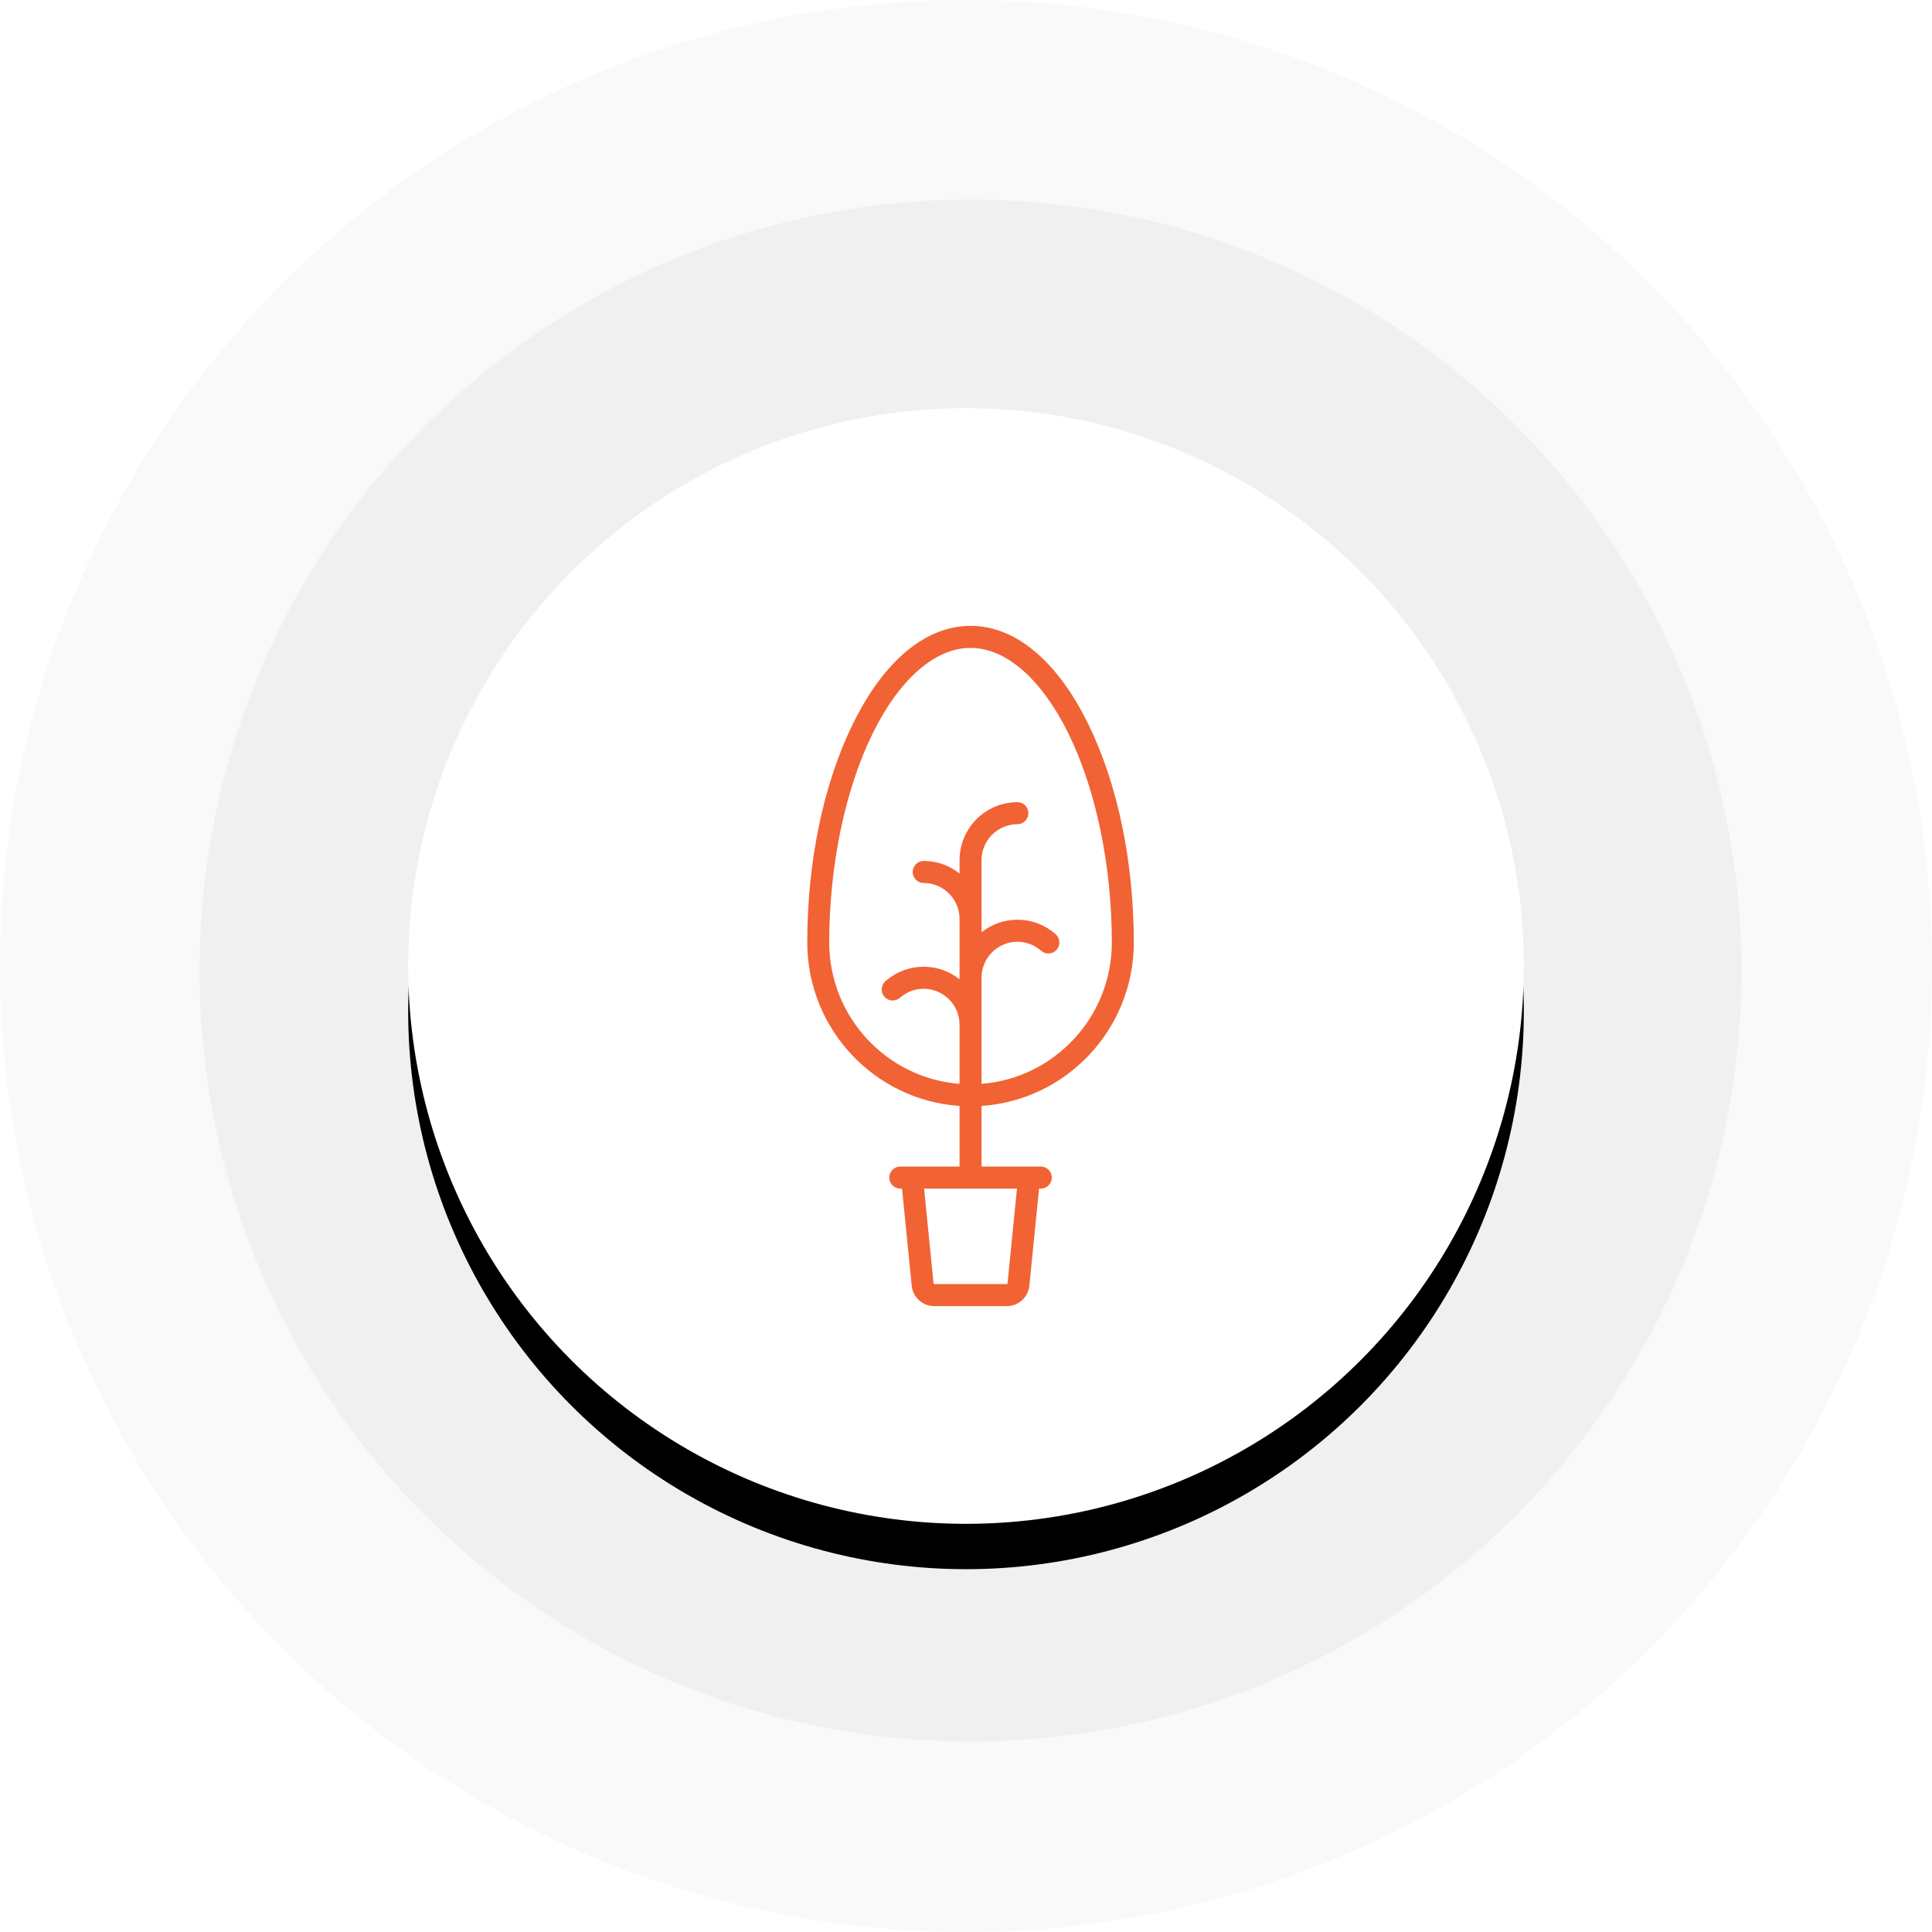
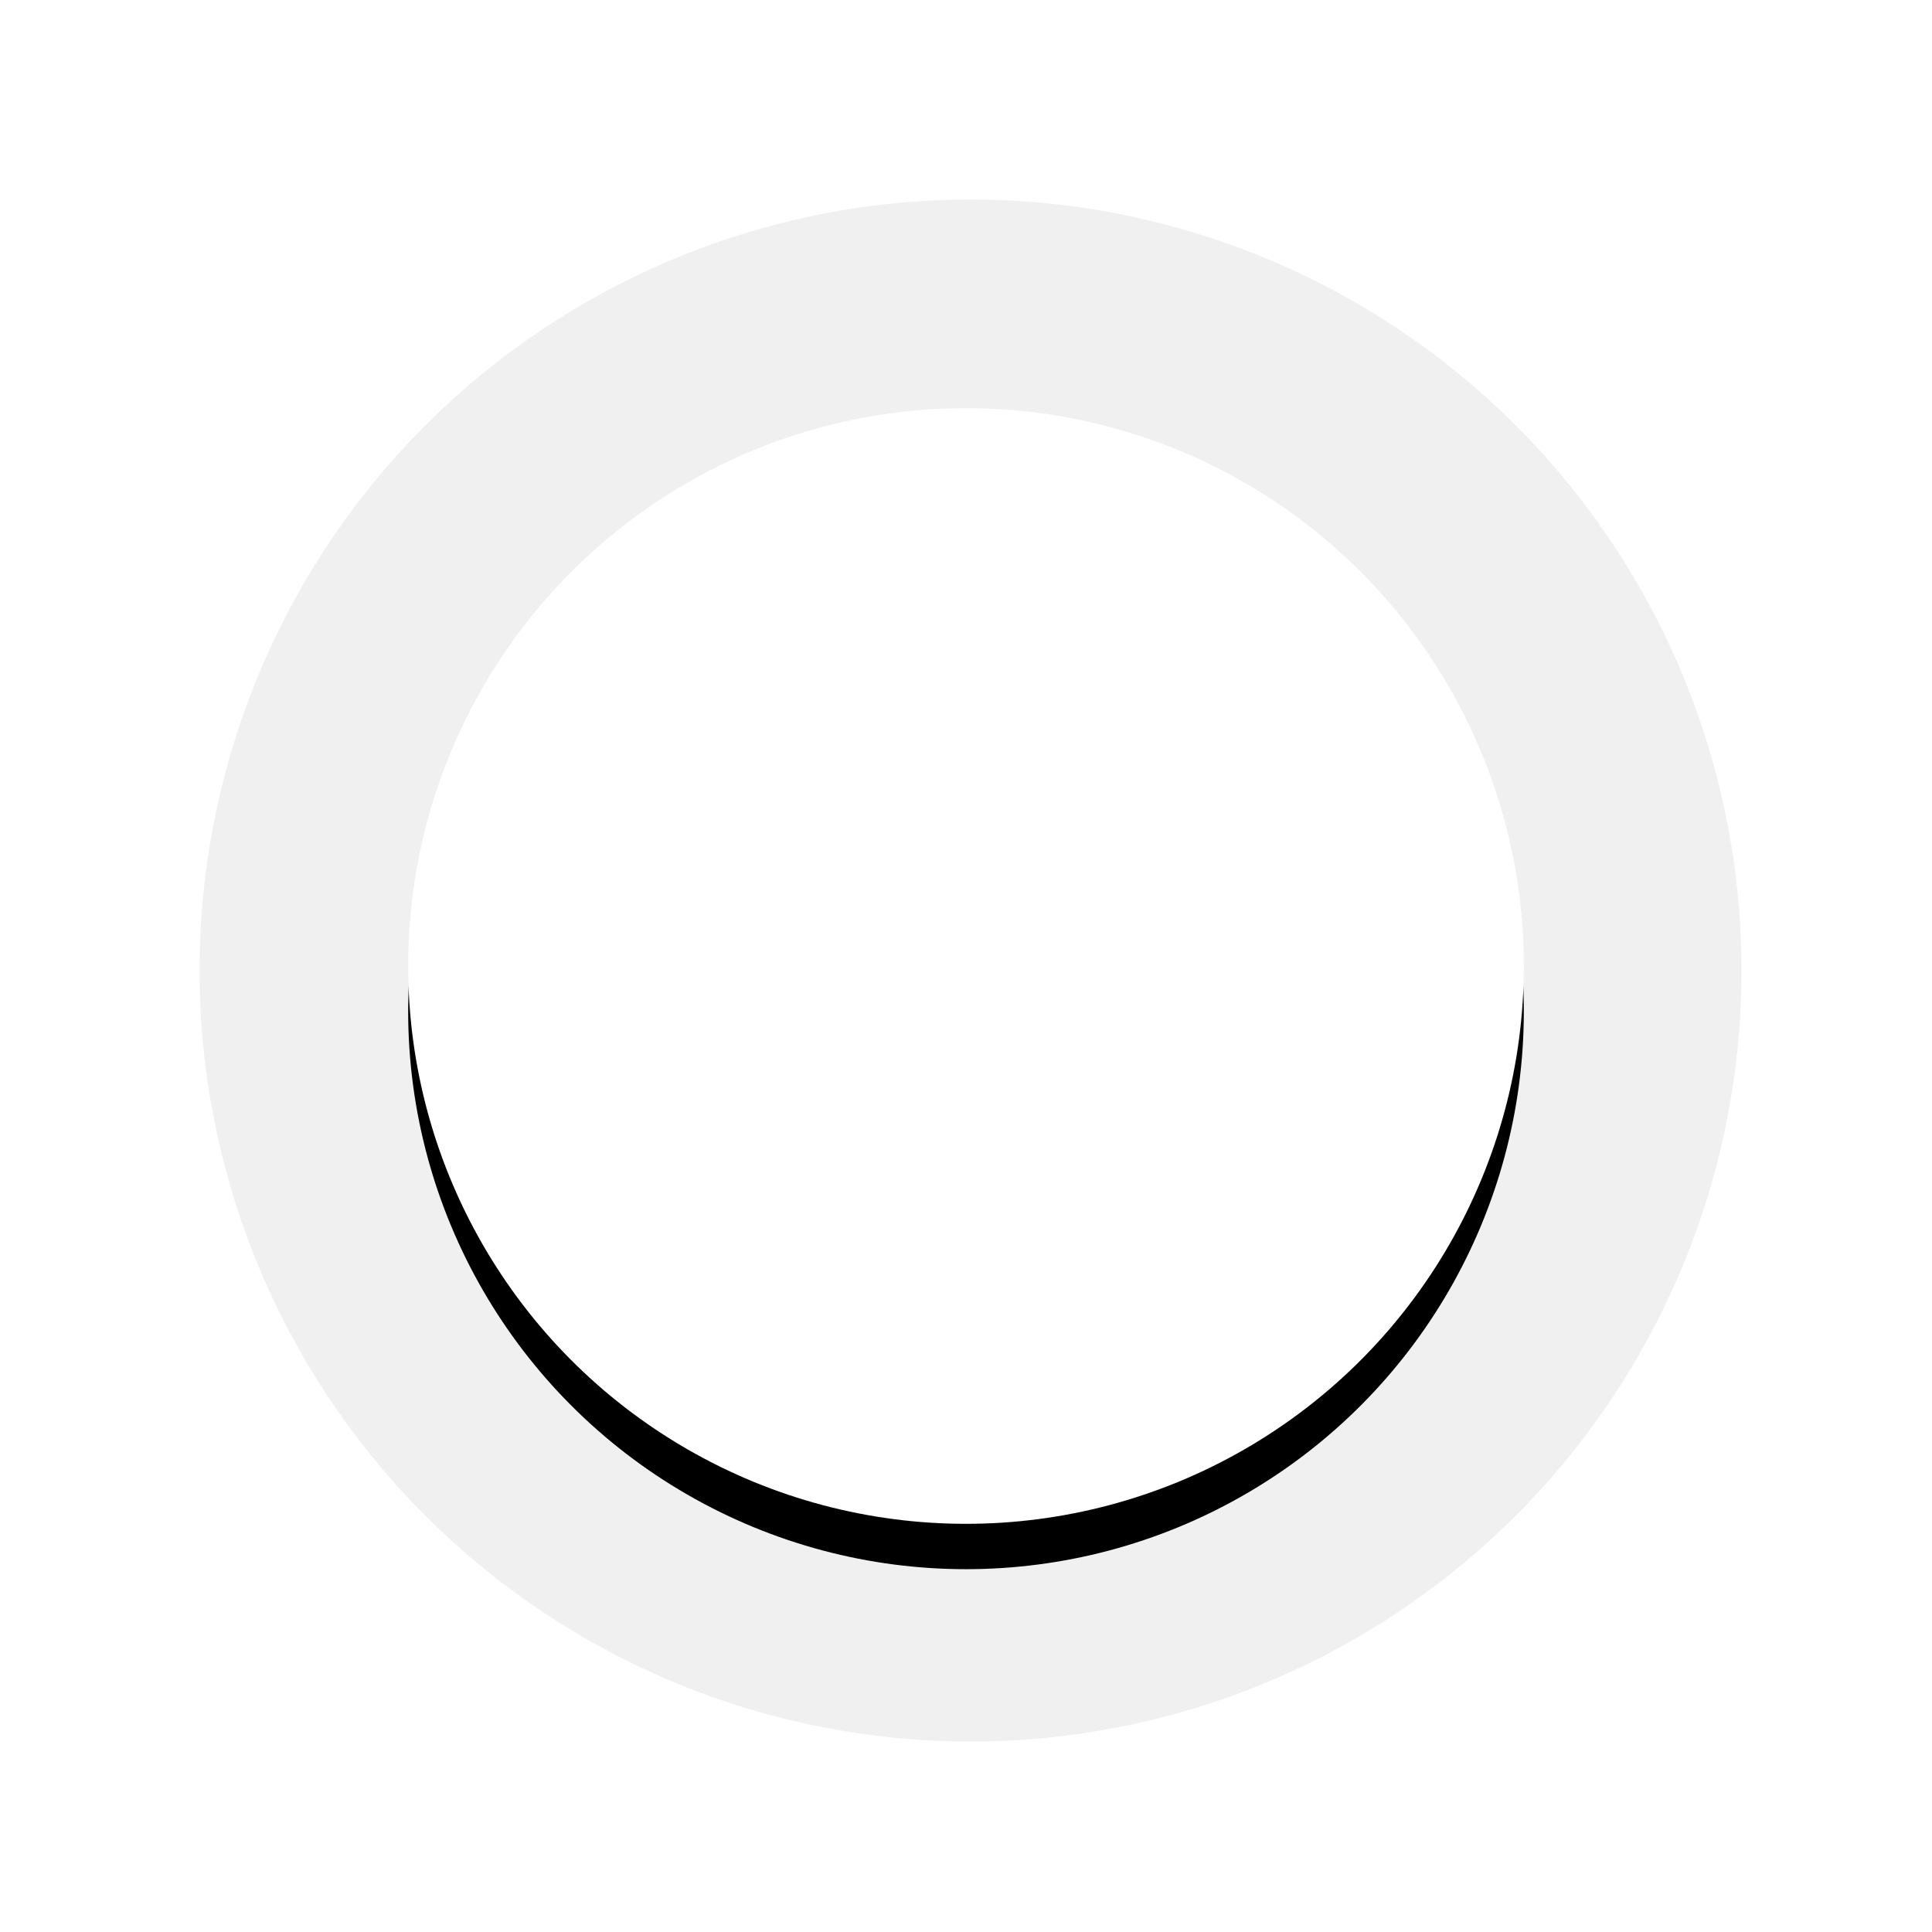
<svg xmlns="http://www.w3.org/2000/svg" xmlns:xlink="http://www.w3.org/1999/xlink" width="213px" height="213px" viewBox="0 0 213 213" version="1.1">
  <defs>
    <circle id="path-8u-fv4mp3p-1" cx="106.5" cy="106.5" r="61.5" />
    <filter x="-16.7%" y="-12.6%" width="133.3%" height="133.3%" filterUnits="objectBoundingBox" id="filter-8u-fv4mp3p-2">
      <feOffset dx="0" dy="5" in="SourceAlpha" result="shadowOffsetOuter1" />
      <feGaussianBlur stdDeviation="6" in="shadowOffsetOuter1" result="shadowBlurOuter1" />
      <feColorMatrix values="0 0 0 0 0   0 0 0 0 0   0 0 0 0 0  0 0 0 0.13 0" type="matrix" in="shadowBlurOuter1" />
    </filter>
  </defs>
  <g id="Page-1" stroke="none" stroke-width="1" fill="none" fill-rule="evenodd">
    <g id="Group">
-       <circle id="Oval" fill="#F9F9F9" cx="106.5" cy="106.5" r="106.5" />
      <circle id="Oval" fill="#F0F0F0" cx="107" cy="107" r="85" />
      <g id="Oval">
        <use fill="black" fill-opacity="1" filter="url(#filter-8u-fv4mp3p-2)" xlink:href="#path-8u-fv4mp3p-1" />
        <use fill="#FFFFFF" fill-rule="evenodd" xlink:href="#path-8u-fv4mp3p-1" />
      </g>
      <g id="tree-svgrepo-com-(1)" transform="translate(89, 69)" fill="#F16334" fill-rule="nonzero">
-         <path d="M36,34.908 C36,25.959 34.209,17.391 30.958,10.781 C27.537,3.829 22.936,0 18,0 C13.065,0 8.463,3.829 5.043,10.781 C1.791,17.391 0,25.959 0,34.908 C0,44.459 7.426,52.301 16.789,52.928 L16.789,59.611 L11.551,59.611 C11.548,59.611 11.544,59.611 11.541,59.611 L10.251,59.611 C9.582,59.611 9.04,60.155 9.04,60.826 C9.04,61.497 9.582,62.041 10.251,62.041 L10.447,62.041 L11.513,72.739 C11.641,74.028 12.712,75 14.003,75 L21.997,75 C23.288,75 24.358,74.028 24.487,72.739 L25.553,62.041 L25.749,62.041 C26.418,62.041 26.96,61.497 26.96,60.826 C26.96,60.155 26.418,59.611 25.749,59.611 L24.459,59.611 C24.455,59.611 24.452,59.611 24.449,59.611 L19.211,59.611 L19.211,52.928 C28.574,52.301 36,44.459 36,34.908 Z M23.12,62.041 L22.078,72.497 C22.073,72.539 22.039,72.57 21.997,72.57 L14.003,72.57 C13.961,72.57 13.927,72.539 13.922,72.497 L12.881,62.041 L23.12,62.041 Z M16.789,25.837 L16.789,27.303 C15.701,26.437 14.327,25.918 12.834,25.918 C12.165,25.918 11.623,26.462 11.623,27.133 C11.623,27.804 12.165,28.348 12.834,28.348 C15.015,28.348 16.789,30.128 16.789,32.316 L16.789,38.966 C15.701,38.1 14.327,37.581 12.834,37.581 C11.279,37.581 9.781,38.149 8.616,39.181 C8.115,39.624 8.067,40.392 8.51,40.895 C8.952,41.398 9.717,41.446 10.219,41.002 C10.941,40.363 11.87,40.011 12.834,40.011 C15.015,40.011 16.789,41.791 16.789,43.979 L16.789,50.493 C8.763,49.871 2.422,43.119 2.422,34.908 C2.422,26.449 4.168,18.047 7.214,11.857 C10.161,5.866 14.093,2.43 18,2.43 C21.908,2.43 25.839,5.866 28.786,11.857 C31.832,18.047 33.578,26.449 33.578,34.908 C33.578,43.119 27.237,49.871 19.211,50.493 L19.211,38.796 C19.211,36.607 20.985,34.827 23.166,34.827 C24.13,34.827 25.059,35.179 25.782,35.819 C26.283,36.263 27.048,36.214 27.491,35.712 C27.933,35.209 27.885,34.441 27.384,33.997 C26.219,32.965 24.721,32.397 23.166,32.397 C21.673,32.397 20.299,32.917 19.211,33.783 L19.211,25.837 C19.211,23.648 20.985,21.868 23.166,21.868 C23.835,21.868 24.377,21.324 24.377,20.653 C24.377,19.982 23.835,19.438 23.166,19.438 C19.65,19.438 16.789,22.309 16.789,25.837 Z" id="Shape" />
-       </g>
+         </g>
    </g>
  </g>
</svg>